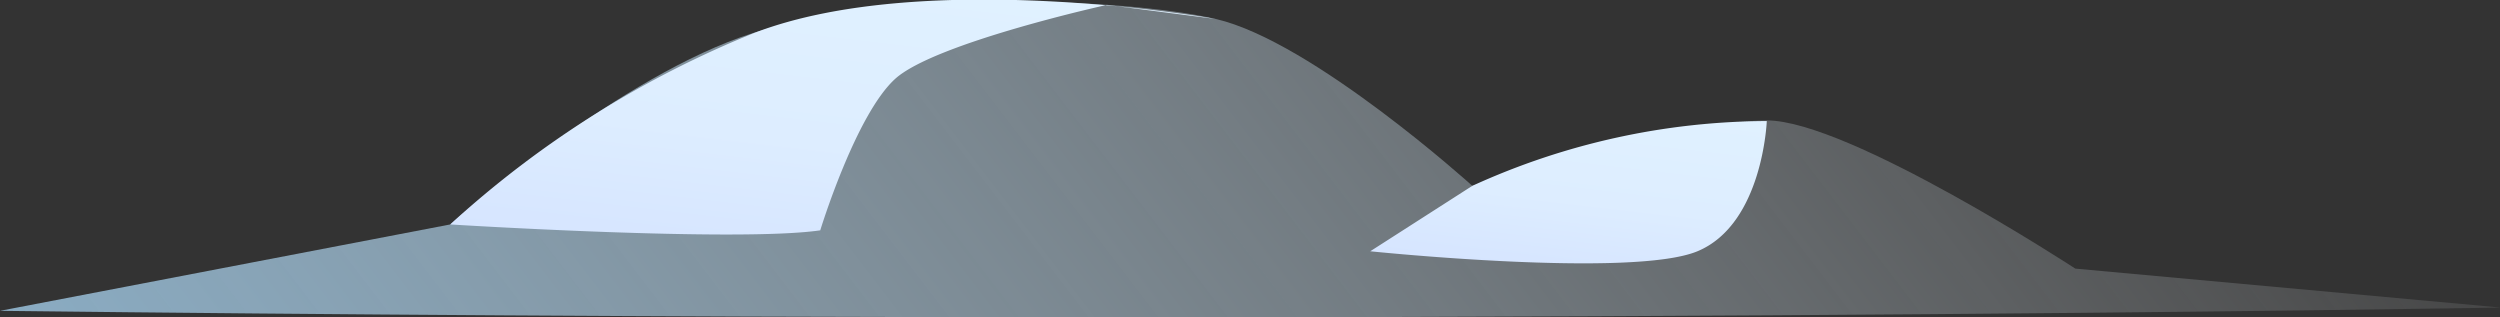
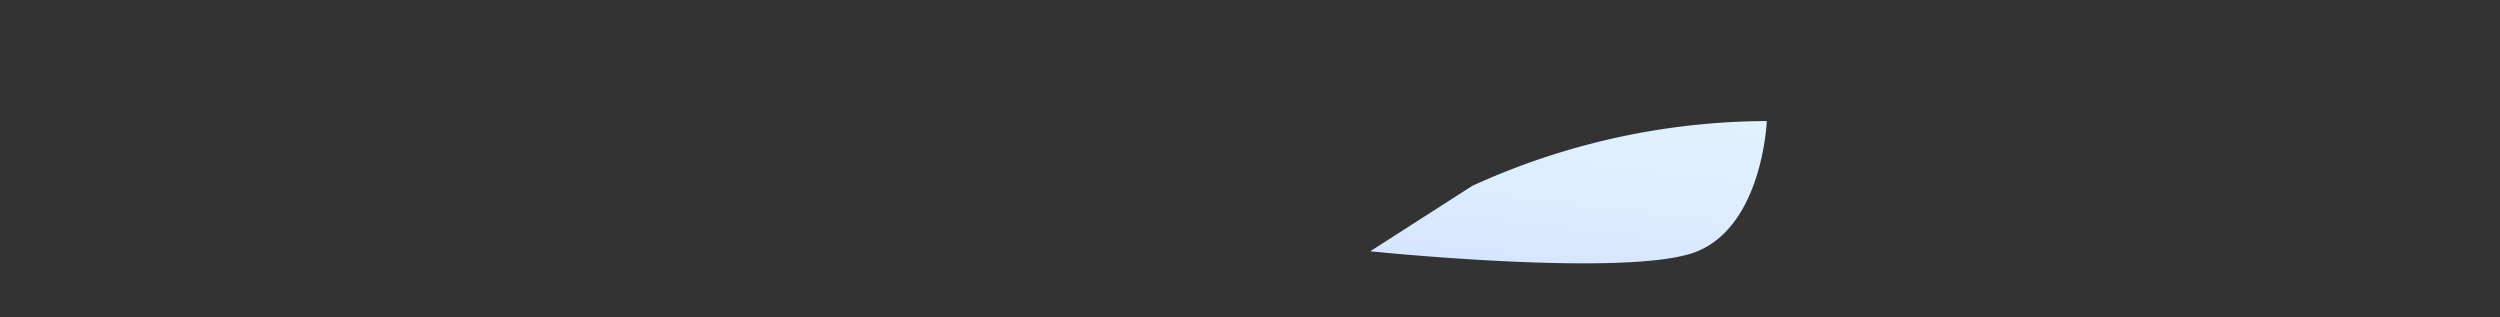
<svg xmlns="http://www.w3.org/2000/svg" xmlns:xlink="http://www.w3.org/1999/xlink" viewBox="0 0 76.41 9.69">
  <rect x="0" y="0" width="76.41" height="9.69" fill="#333333" stroke="none" />
  <defs>
    <style>.cls-1{fill:url(#Degradado_sin_nombre_4);}.cls-2{fill:url(#_161);}.cls-3{fill:url(#_161-2);}</style>
    <linearGradient id="Degradado_sin_nombre_4" x1="-0.19" y1="38.87" x2="69.21" y2="-14.29" gradientUnits="userSpaceOnUse">
      <stop offset="0" stop-color="#88bde1" />
      <stop offset="0.29" stop-color="#a9cfe9" stop-opacity="0.72" />
      <stop offset="0.97" stop-color="#fcfdfe" stop-opacity="0.03" />
      <stop offset="1" stop-color="#fff" stop-opacity="0" />
    </linearGradient>
    <linearGradient id="_161" x1="30.69" y1="29.23" x2="30.69" y2="20.23" gradientTransform="translate(-2.15 -24.43) rotate(6.67)" gradientUnits="userSpaceOnUse">
      <stop offset="0" stop-color="#d6e5ff" />
      <stop offset="0.42" stop-color="#ddedff" />
      <stop offset="1" stop-color="#e0f1ff" />
    </linearGradient>
    <linearGradient id="_161-2" x1="53.24" y1="26.73" x2="53.24" y2="21.41" xlink:href="#_161" />
  </defs>
  <title>Recurso 2</title>
  <g id="Capa_2" data-name="Capa 2">
    <g id="Layer_1" data-name="Layer 1">
-       <path class="cls-1" d="M0,9.5,13.76,6.86s4.81-4.26,8.87-5.72S34.21-.1,37.16.58,45,5.68,45,5.68s6.5-2,9-2,9.43,4.53,9.43,4.53l13,1.19S42.36,10,0,9.5Z" />
-       <path class="cls-2" d="M13.76,6.86s8.78.55,11.31.18c0,0,1.08-3.53,2.29-4.63S33.83.15,33.83.15l3.33.43S28.3-1,23.07,1A30.85,30.85,0,0,0,13.76,6.86Z" />
      <path class="cls-3" d="M45,5.68l-3.12,2s8,.83,10,0S54,3.7,54,3.7A21.83,21.83,0,0,0,45,5.68Z" />
    </g>
  </g>
</svg>